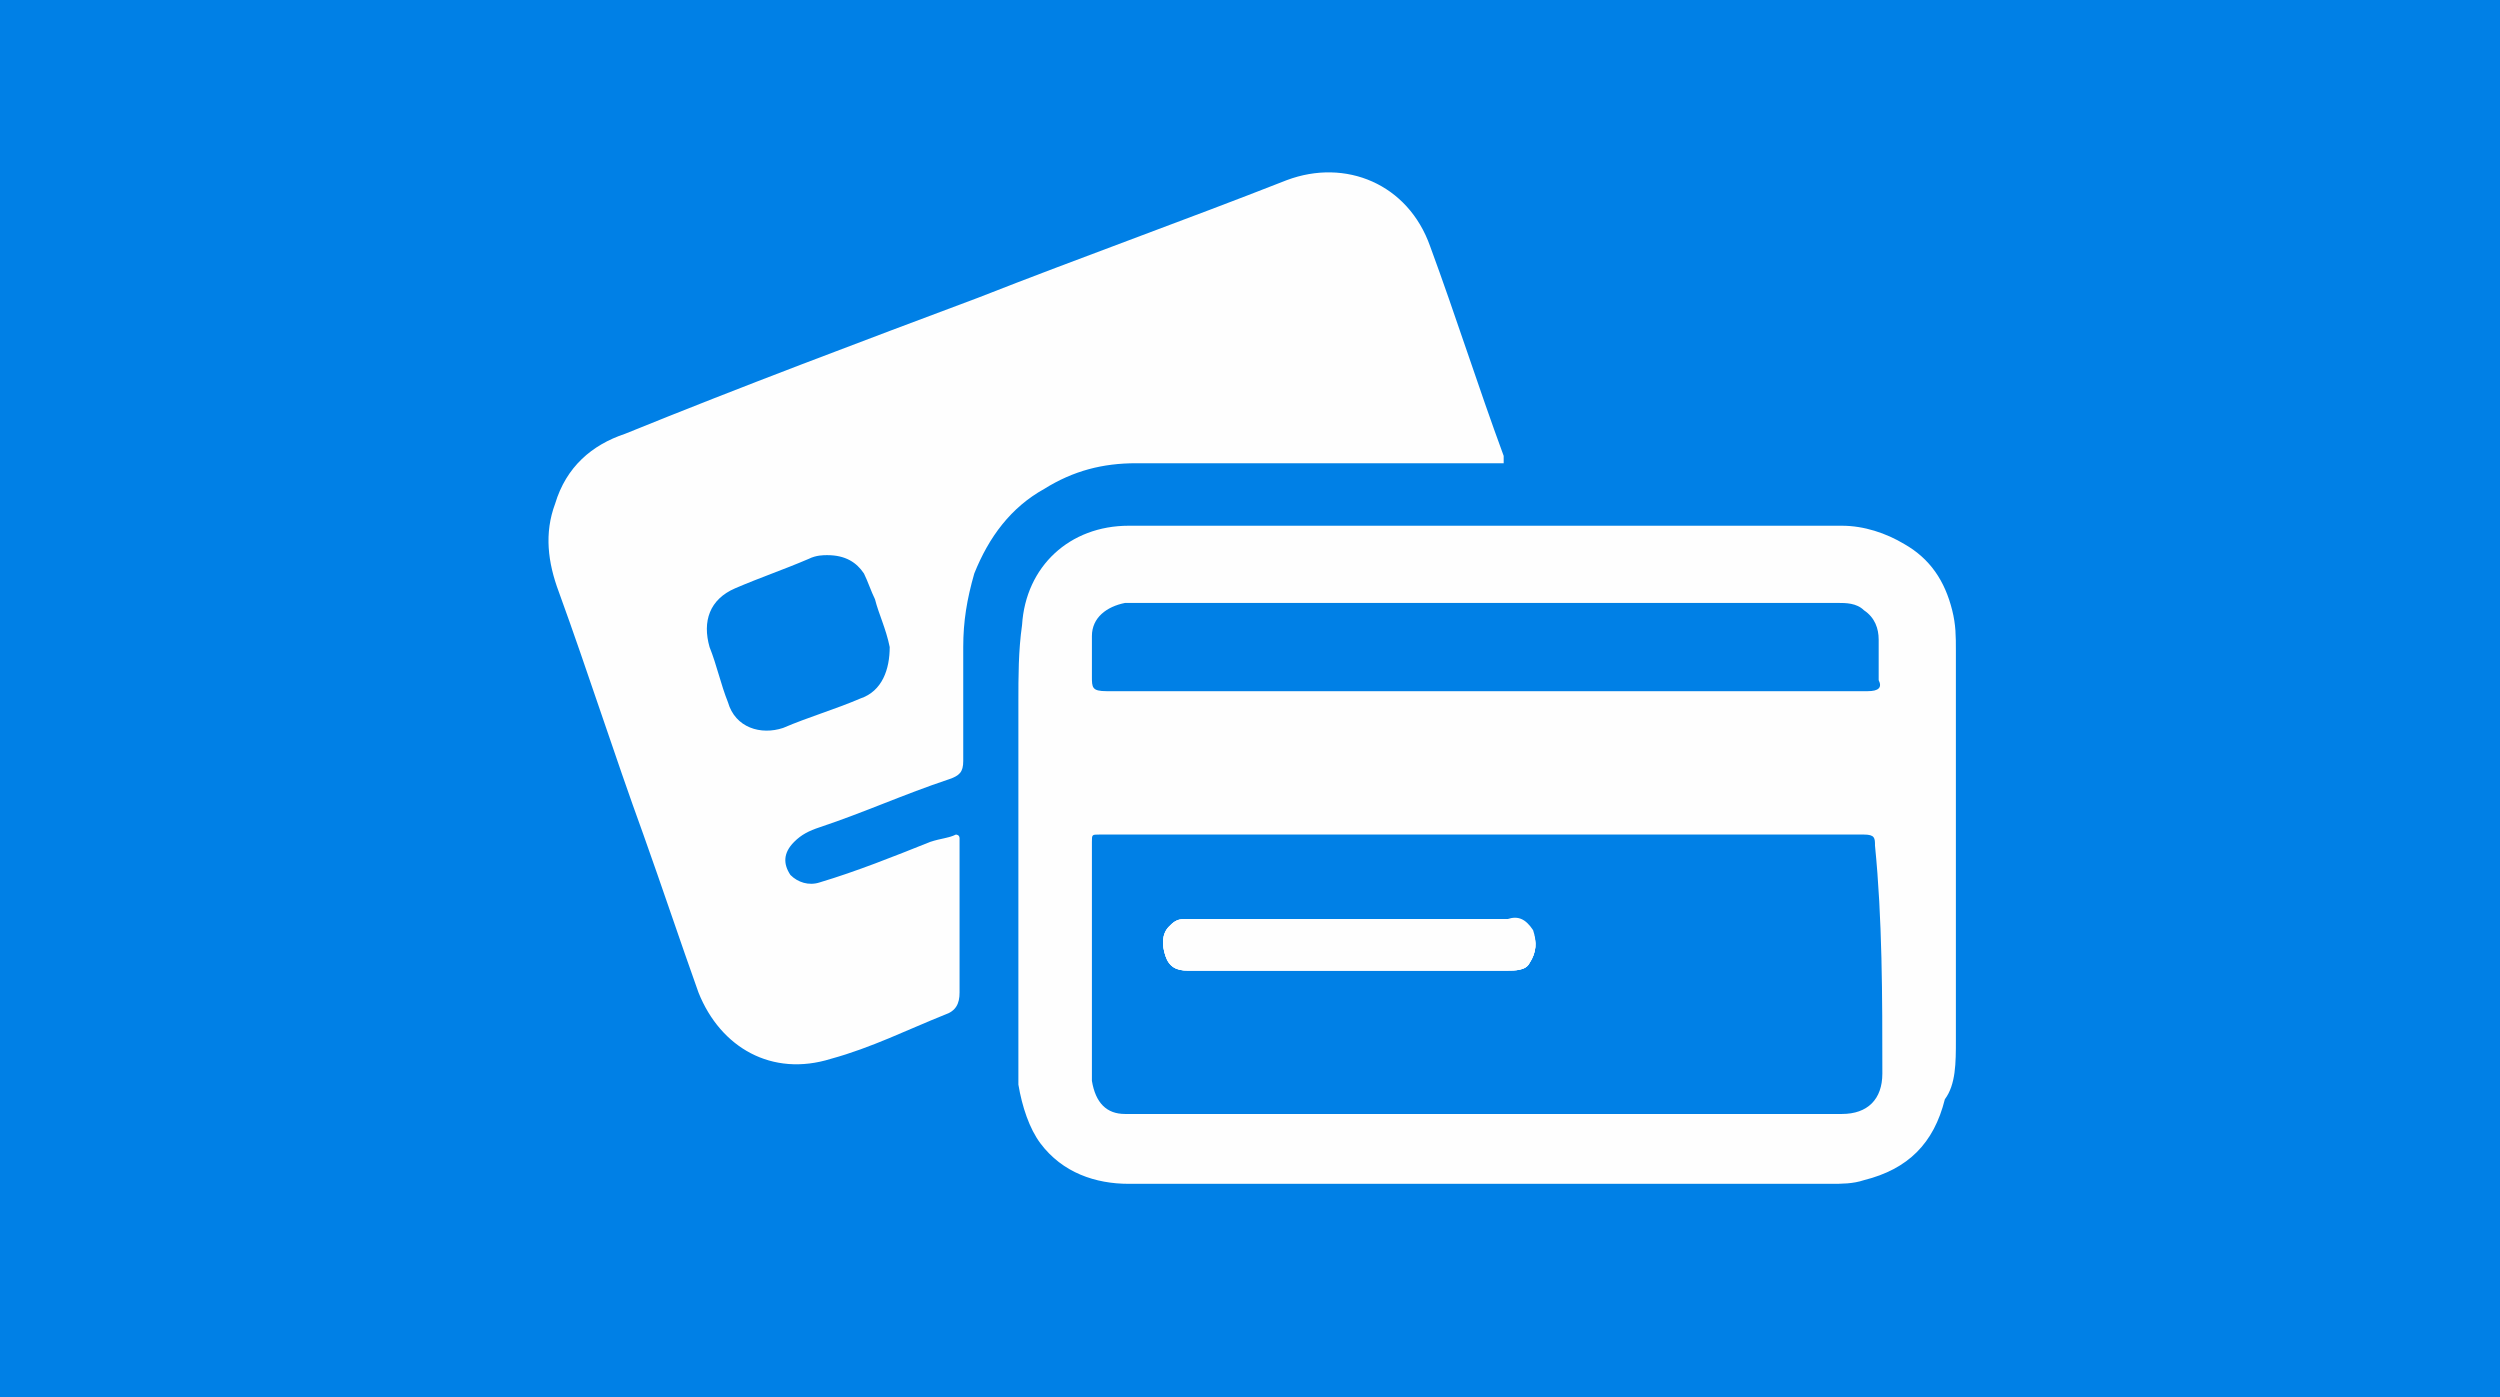
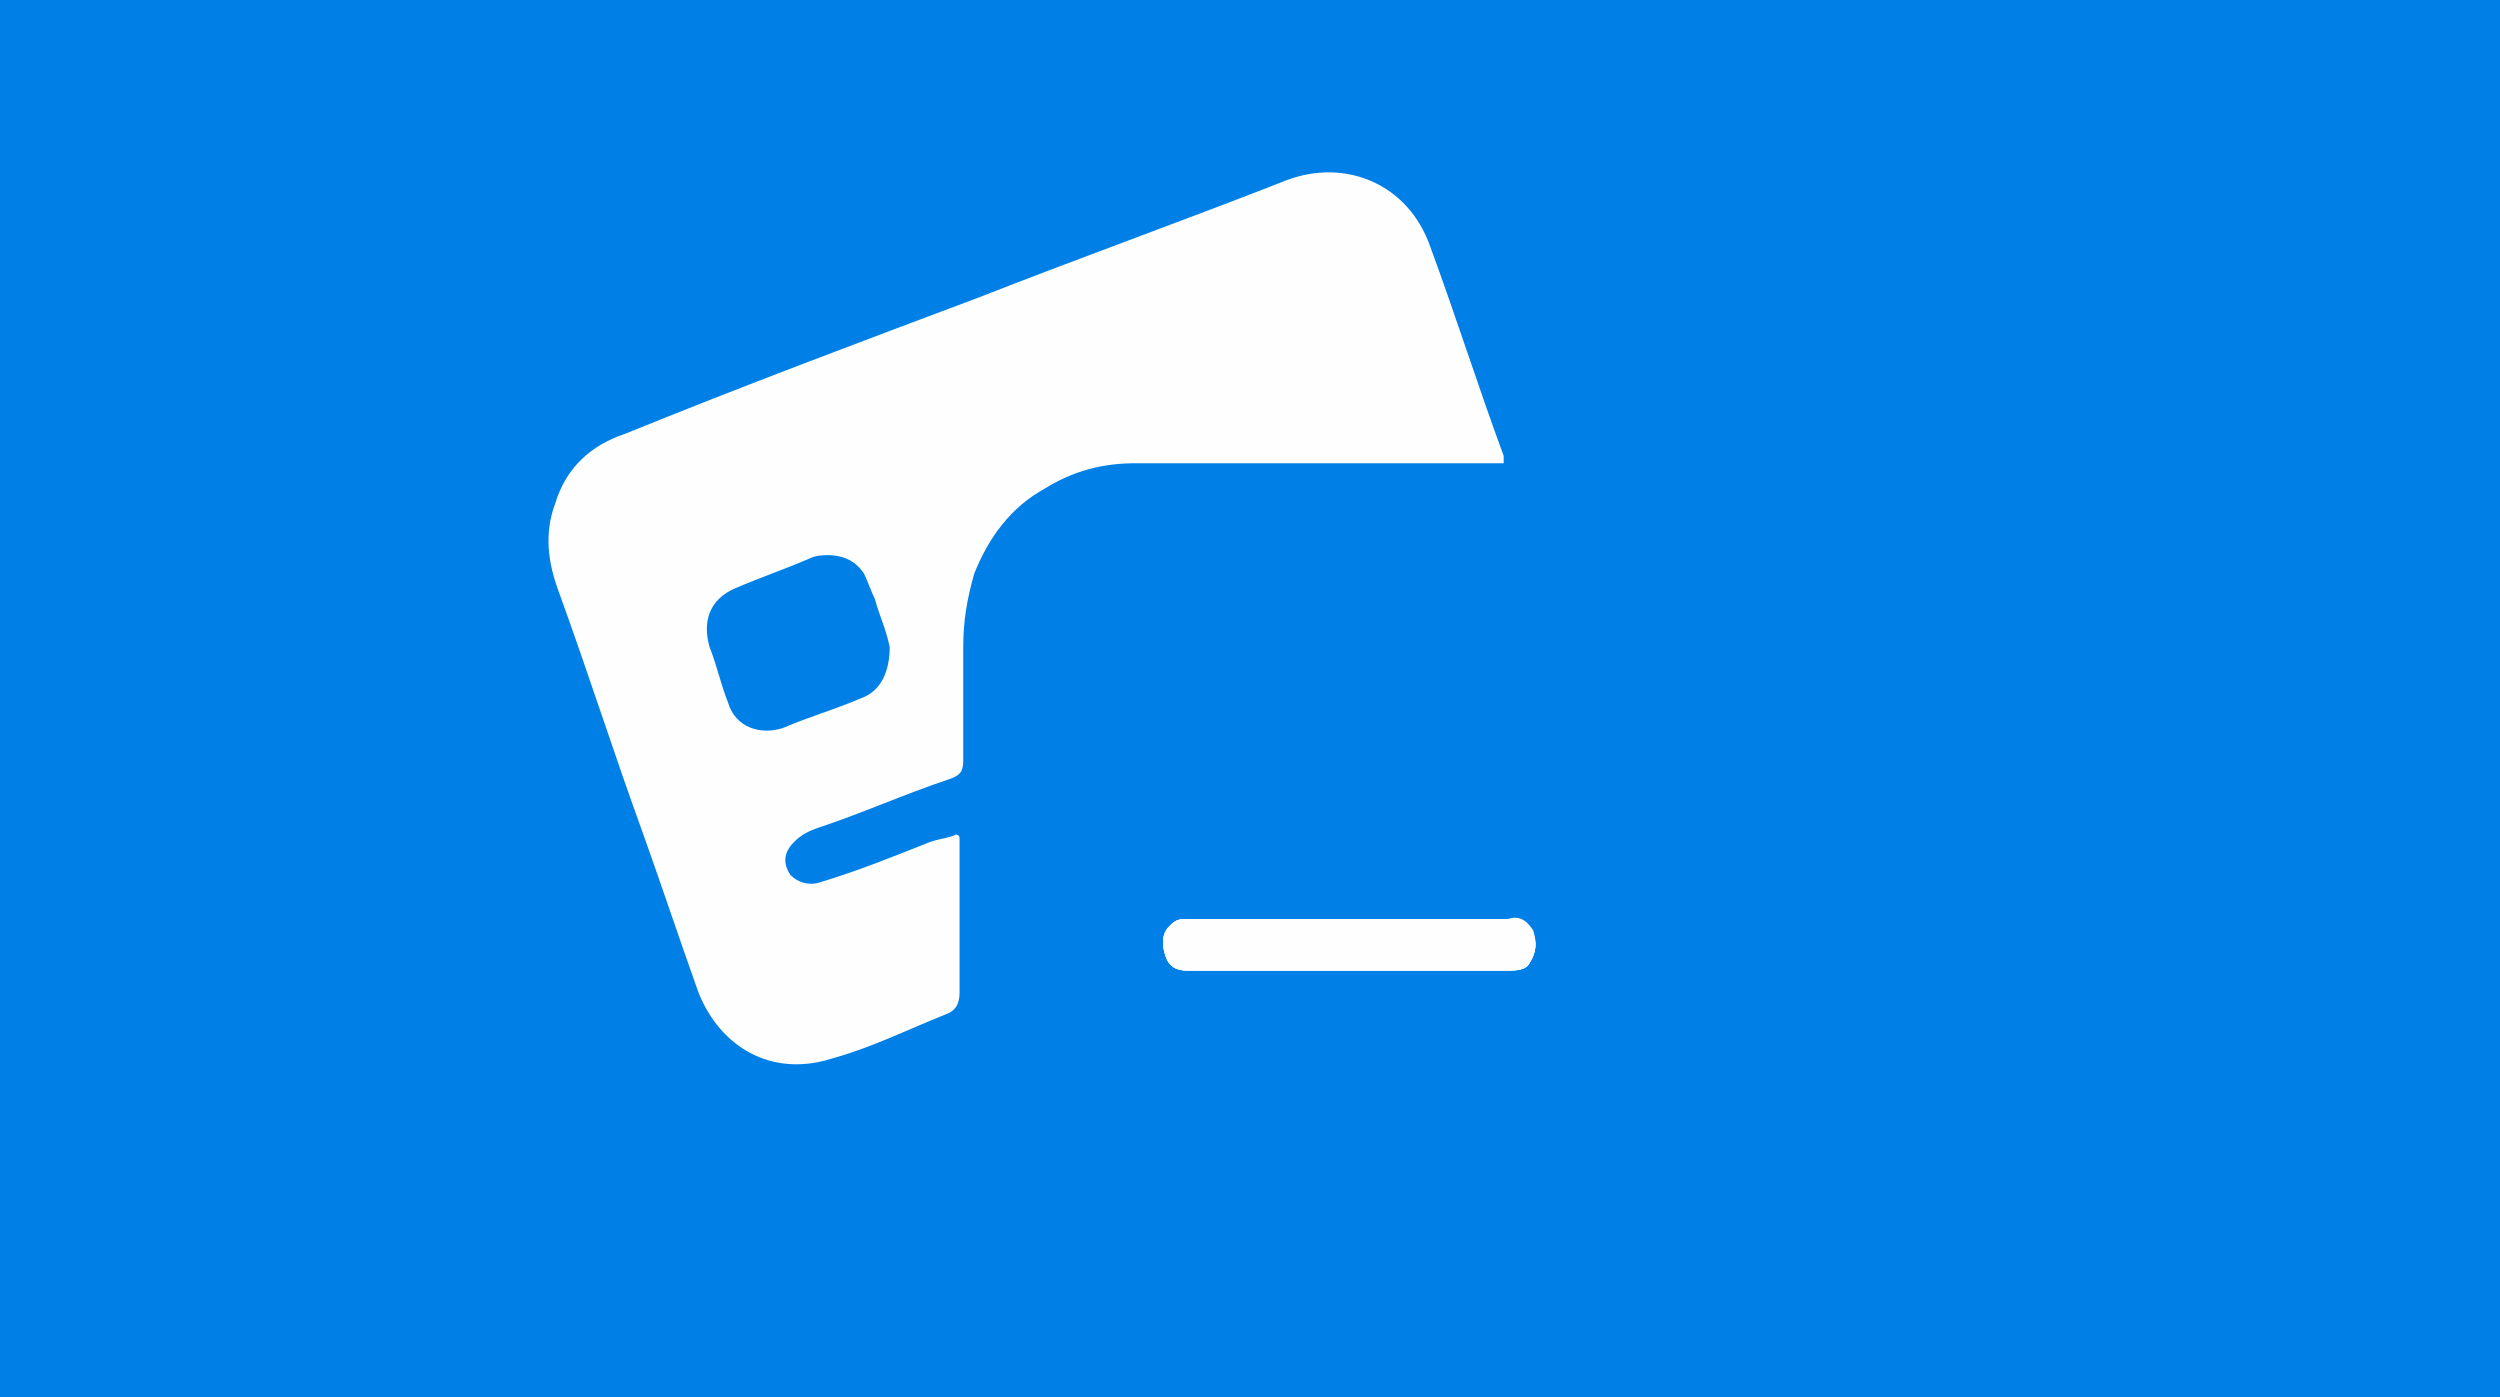
<svg xmlns="http://www.w3.org/2000/svg" version="1.1" id="Layer_1" x="0px" y="0px" viewBox="0 0 68 38" style="enable-background:new 0 0 68 38;" xml:space="preserve">
  <style type="text/css">
	.st0{fill:#0080E6;}
	.st1{fill:#90ADFC;}
	.st2{fill:#FEFEFE;}
	.st3{fill:#434A7F;}
	.st4{fill:#FFFFFF;}
	.st5{fill:#F3F3F3;}
	.st6{fill:#3B3B3B;}
	.st7{fill:#F2F2F2;}
	.st8{fill:#FDFDFD;}
	.st9{fill:#ECECEC;}
	.st10{fill:#EDEDED;}
	.st11{fill:#FCFCFC;}
	.st12{fill:#EBEBEB;}
	.st13{fill:#FBFBFB;}
	.st14{fill:#E9E9E9;}
	.st15{fill:#EAEAEA;}
	.st16{fill:#F8F8F8;}
	.st17{fill:#989596;}
	.st18{fill:#241F20;}
</style>
  <rect x="-3.5" y="-1.3" class="st0" width="75.1" height="45.1" />
  <g>
    <path class="st2" d="M40.9,12.4c-0.7-1.9-1.3-3.8-2-5.7C38.3,5,36.6,4.3,35,4.9C32.2,6,29.4,7,26.6,8.1c-3.2,1.2-6.4,2.4-9.6,3.7   c-0.9,0.3-1.6,0.9-1.9,1.9c-0.3,0.8-0.2,1.6,0.1,2.4c0.8,2.2,1.5,4.4,2.3,6.6c0.5,1.4,1,2.9,1.5,4.3c0.6,1.5,2,2.3,3.6,1.8   c1.1-0.3,2.1-0.8,3.1-1.2c0.3-0.1,0.4-0.3,0.4-0.6c0-1.4,0-2.8,0-4.2c0-0.1-0.1-0.1-0.1-0.1c-0.2,0.1-0.4,0.1-0.7,0.2   c-1,0.4-2,0.8-3,1.1c-0.3,0.1-0.6,0-0.8-0.2c-0.2-0.3-0.2-0.6,0.1-0.9c0.2-0.2,0.4-0.3,0.7-0.4c1.2-0.4,2.3-0.9,3.5-1.3   c0.3-0.1,0.4-0.2,0.4-0.5c0-1,0-2.1,0-3.1c0-0.7,0.1-1.3,0.3-2c0.4-1,1-1.8,1.9-2.3c0.8-0.5,1.6-0.7,2.5-0.7c1.6,0,3.2,0,4.7,0   c1.7,0,3.4,0,5,0c0.1,0,0.2,0,0.3,0C40.9,12.6,40.9,12.5,40.9,12.4z M23.4,19c-0.7,0.3-1.4,0.5-2.1,0.8c-0.6,0.2-1.3,0-1.5-0.7   c-0.2-0.5-0.3-1-0.5-1.5c-0.2-0.7,0-1.3,0.7-1.6c0.7-0.3,1.3-0.5,2-0.8c0.2-0.1,0.4-0.1,0.5-0.1c0.5,0,0.8,0.2,1,0.5   c0.1,0.2,0.2,0.5,0.3,0.7c0.1,0.4,0.3,0.8,0.4,1.3C24.2,18.2,24,18.8,23.4,19z" />
    <path class="st2" d="M41.7,25.3c0.1,0.3,0.1,0.6-0.1,0.9c-0.1,0.2-0.4,0.2-0.6,0.2c-1.9,0-3.8,0-5.7,0c-0.9,0-1.9,0-2.8,0   c-0.1,0-0.1,0-0.2,0c-0.3,0-0.5-0.1-0.6-0.4c-0.1-0.3-0.1-0.6,0.1-0.8c0.1-0.1,0.2-0.2,0.4-0.2c0.1,0,0.2,0,0.3,0   c1.4,0,2.8,0,4.2,0c1.4,0,2.9,0,4.3,0C41.3,24.9,41.5,25,41.7,25.3z" />
-     <path class="st2" d="M53.2,28.3c0-3.5,0-7.1,0-10.6c0-0.4,0-0.7-0.1-1.1c-0.2-0.8-0.6-1.4-1.3-1.8c-0.5-0.3-1.1-0.5-1.7-0.5   c-3.2,0-6.4,0-9.6,0c-1.6,0-3.2,0-4.9,0c-1.6,0-3.2,0-4.9,0c-1.6,0-2.8,1.1-2.9,2.7c-0.1,0.7-0.1,1.4-0.1,2.1c0,3.1,0,6.2,0,9.3   c0,0.4,0,0.7,0,1.1c0.1,0.6,0.3,1.2,0.6,1.6c0.6,0.8,1.5,1.1,2.4,1.1c5.4,0,10.8,0,16.2,0c1,0,2,0,2.9,0c0.3,0,0.6,0,0.9-0.1   c1.2-0.3,1.9-1,2.2-2.2C53.2,29.5,53.2,28.9,53.2,28.3z M51.2,29.2c0,0.7-0.4,1.1-1.1,1.1c-3.8,0-7.5,0-11.3,0c-1.5,0-2.9,0-4.4,0   c-1.2,0-2.3,0-3.5,0c-0.1,0-0.2,0-0.3,0c-0.5,0-0.8-0.3-0.9-0.9c0-0.1,0-0.3,0-0.4c0-2,0-4.1,0-6.1c0-0.2,0-0.2,0.2-0.2   c3.5,0,7,0,10.4,0c0,0,0,0,0,0h10.4c0.3,0,0.3,0.1,0.3,0.3C51.2,25,51.2,27.1,51.2,29.2z M50.8,18.8c-0.3,0-0.7,0-1,0   c-3.1,0-6.2,0-9.3,0c-0.1,0-0.1,0-0.2,0v0H30.1c-0.4,0-0.4-0.1-0.4-0.4c0-0.4,0-0.7,0-1.1c0-0.5,0.4-0.8,0.9-0.9c0.1,0,0.2,0,0.3,0   c4,0,8.1,0,12.1,0c2.3,0,4.7,0,7,0c0.2,0,0.5,0,0.7,0.2c0.3,0.2,0.4,0.5,0.4,0.8c0,0.4,0,0.7,0,1.1C51.2,18.7,51.1,18.8,50.8,18.8z   " />
    <path class="st2" d="M41.6,26.2c-0.1,0.2-0.4,0.2-0.6,0.2c-1.9,0-3.8,0-5.7,0c-0.9,0-1.9,0-2.8,0c-0.1,0-0.1,0-0.2,0   c-0.3,0-0.5-0.1-0.6-0.4c-0.1-0.3-0.1-0.6,0.1-0.8c0.1-0.1,0.2-0.2,0.4-0.2c0.1,0,0.2,0,0.3,0c1.4,0,2.8,0,4.2,0c1.4,0,2.9,0,4.3,0   c0.3,0,0.5,0.1,0.7,0.4C41.8,25.6,41.8,25.9,41.6,26.2z" />
    <path class="st2" d="M41.6,26.2c-0.1,0.2-0.4,0.2-0.6,0.2c-1.9,0-3.8,0-5.7,0c-0.9,0-1.9,0-2.8,0c-0.1,0-0.1,0-0.2,0   c-0.3,0-0.5-0.1-0.6-0.4c-0.1-0.3-0.1-0.6,0.1-0.8c0.1-0.1,0.2-0.2,0.4-0.2c0.1,0,0.2,0,0.3,0c1.4,0,2.8,0,4.2,0c1.4,0,2.9,0,4.3,0   c0.3,0,0.5,0.1,0.7,0.4C41.8,25.6,41.8,25.9,41.6,26.2z" />
  </g>
</svg>